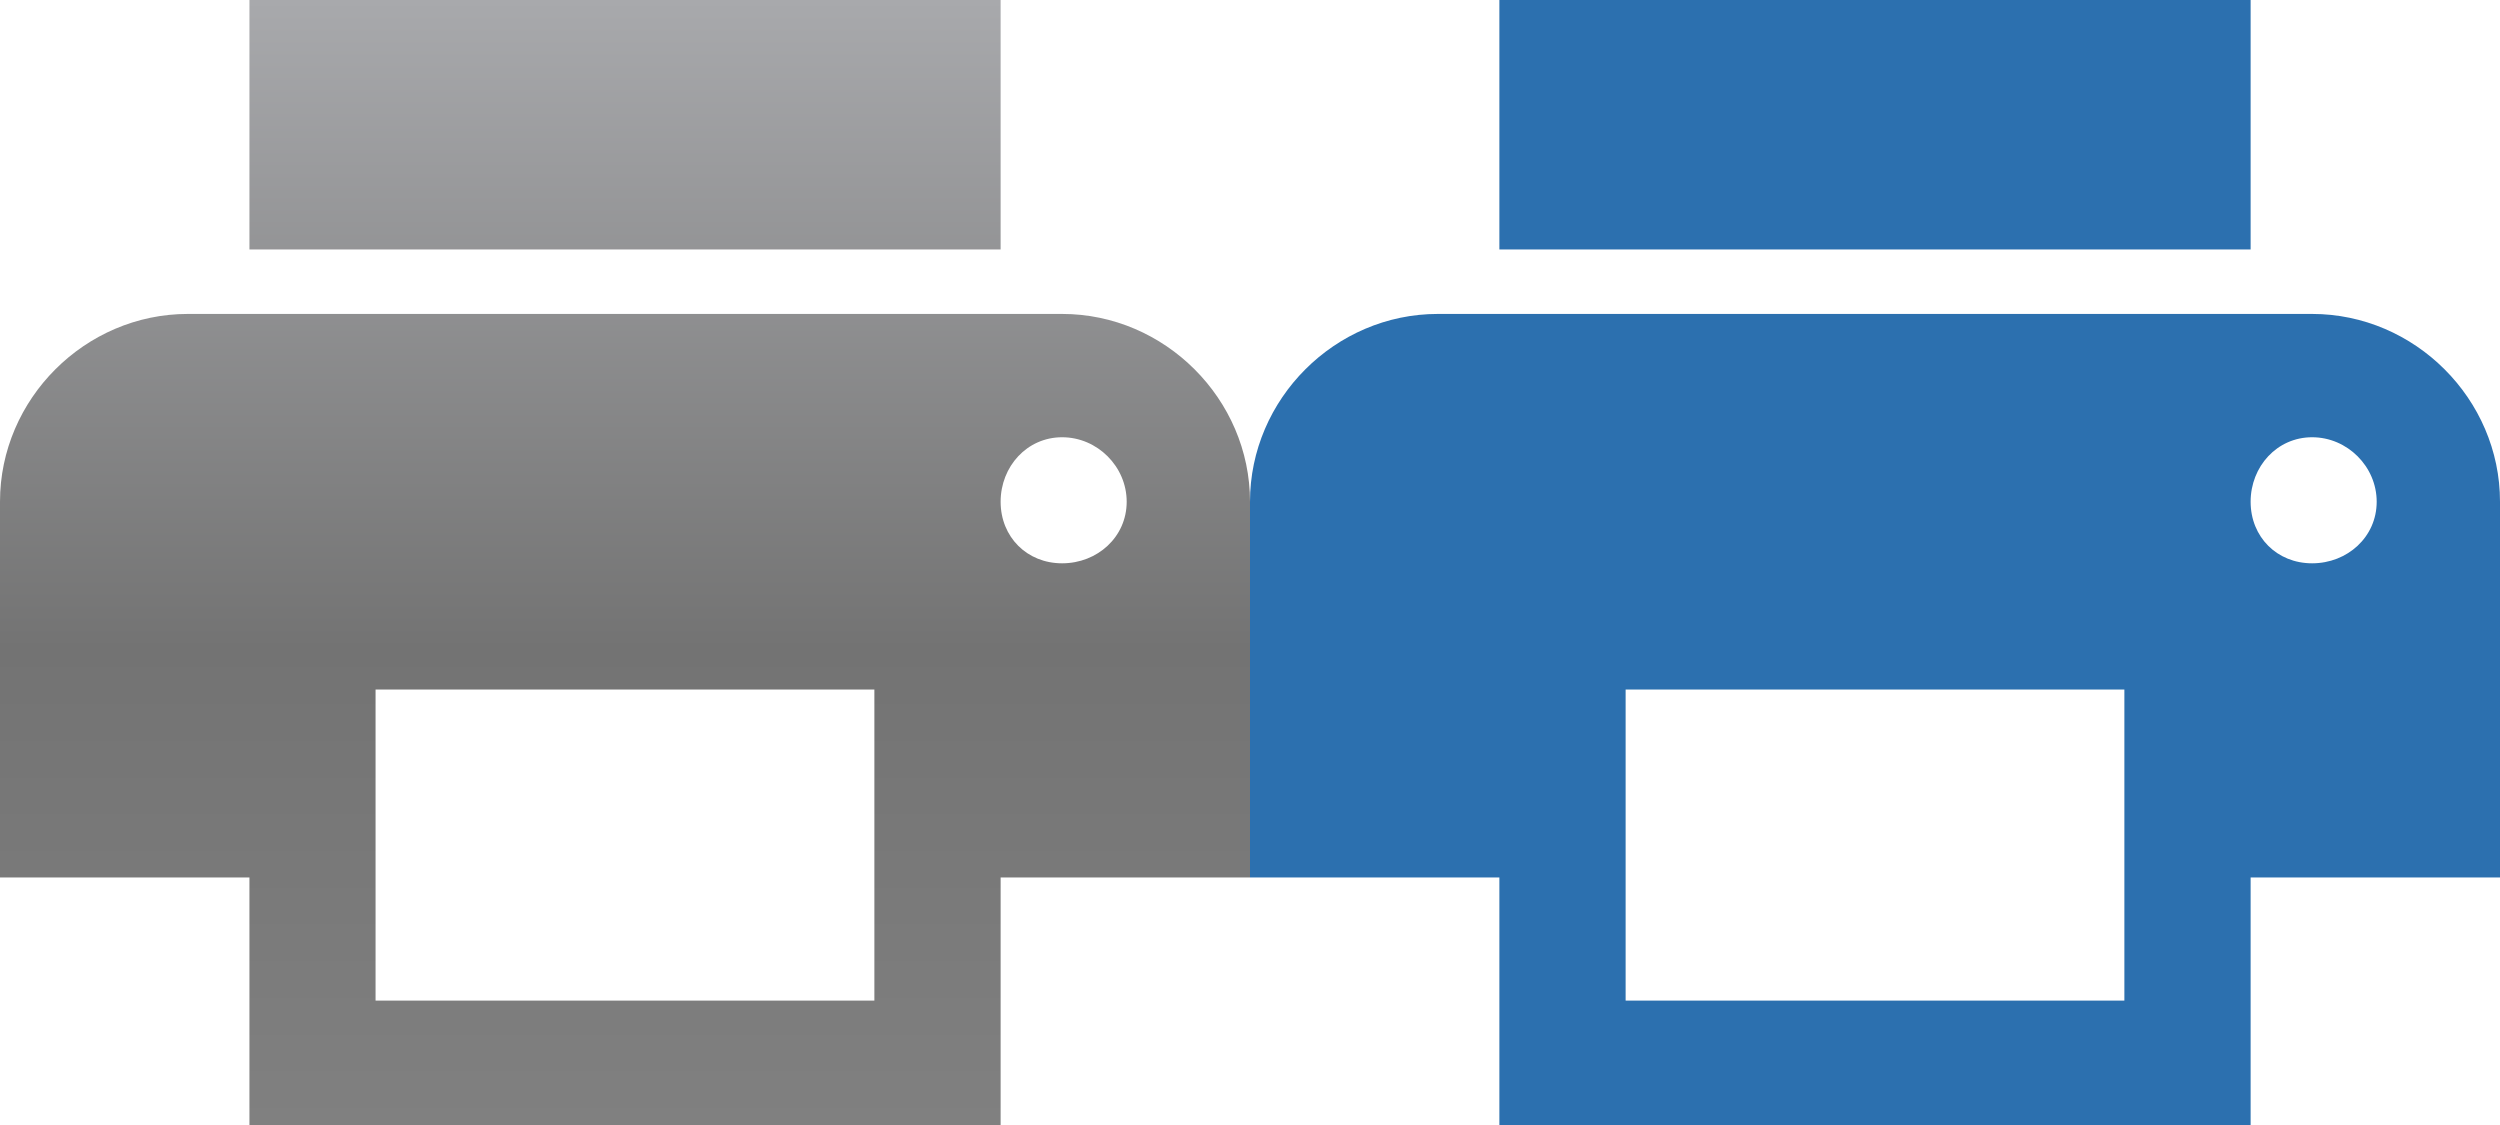
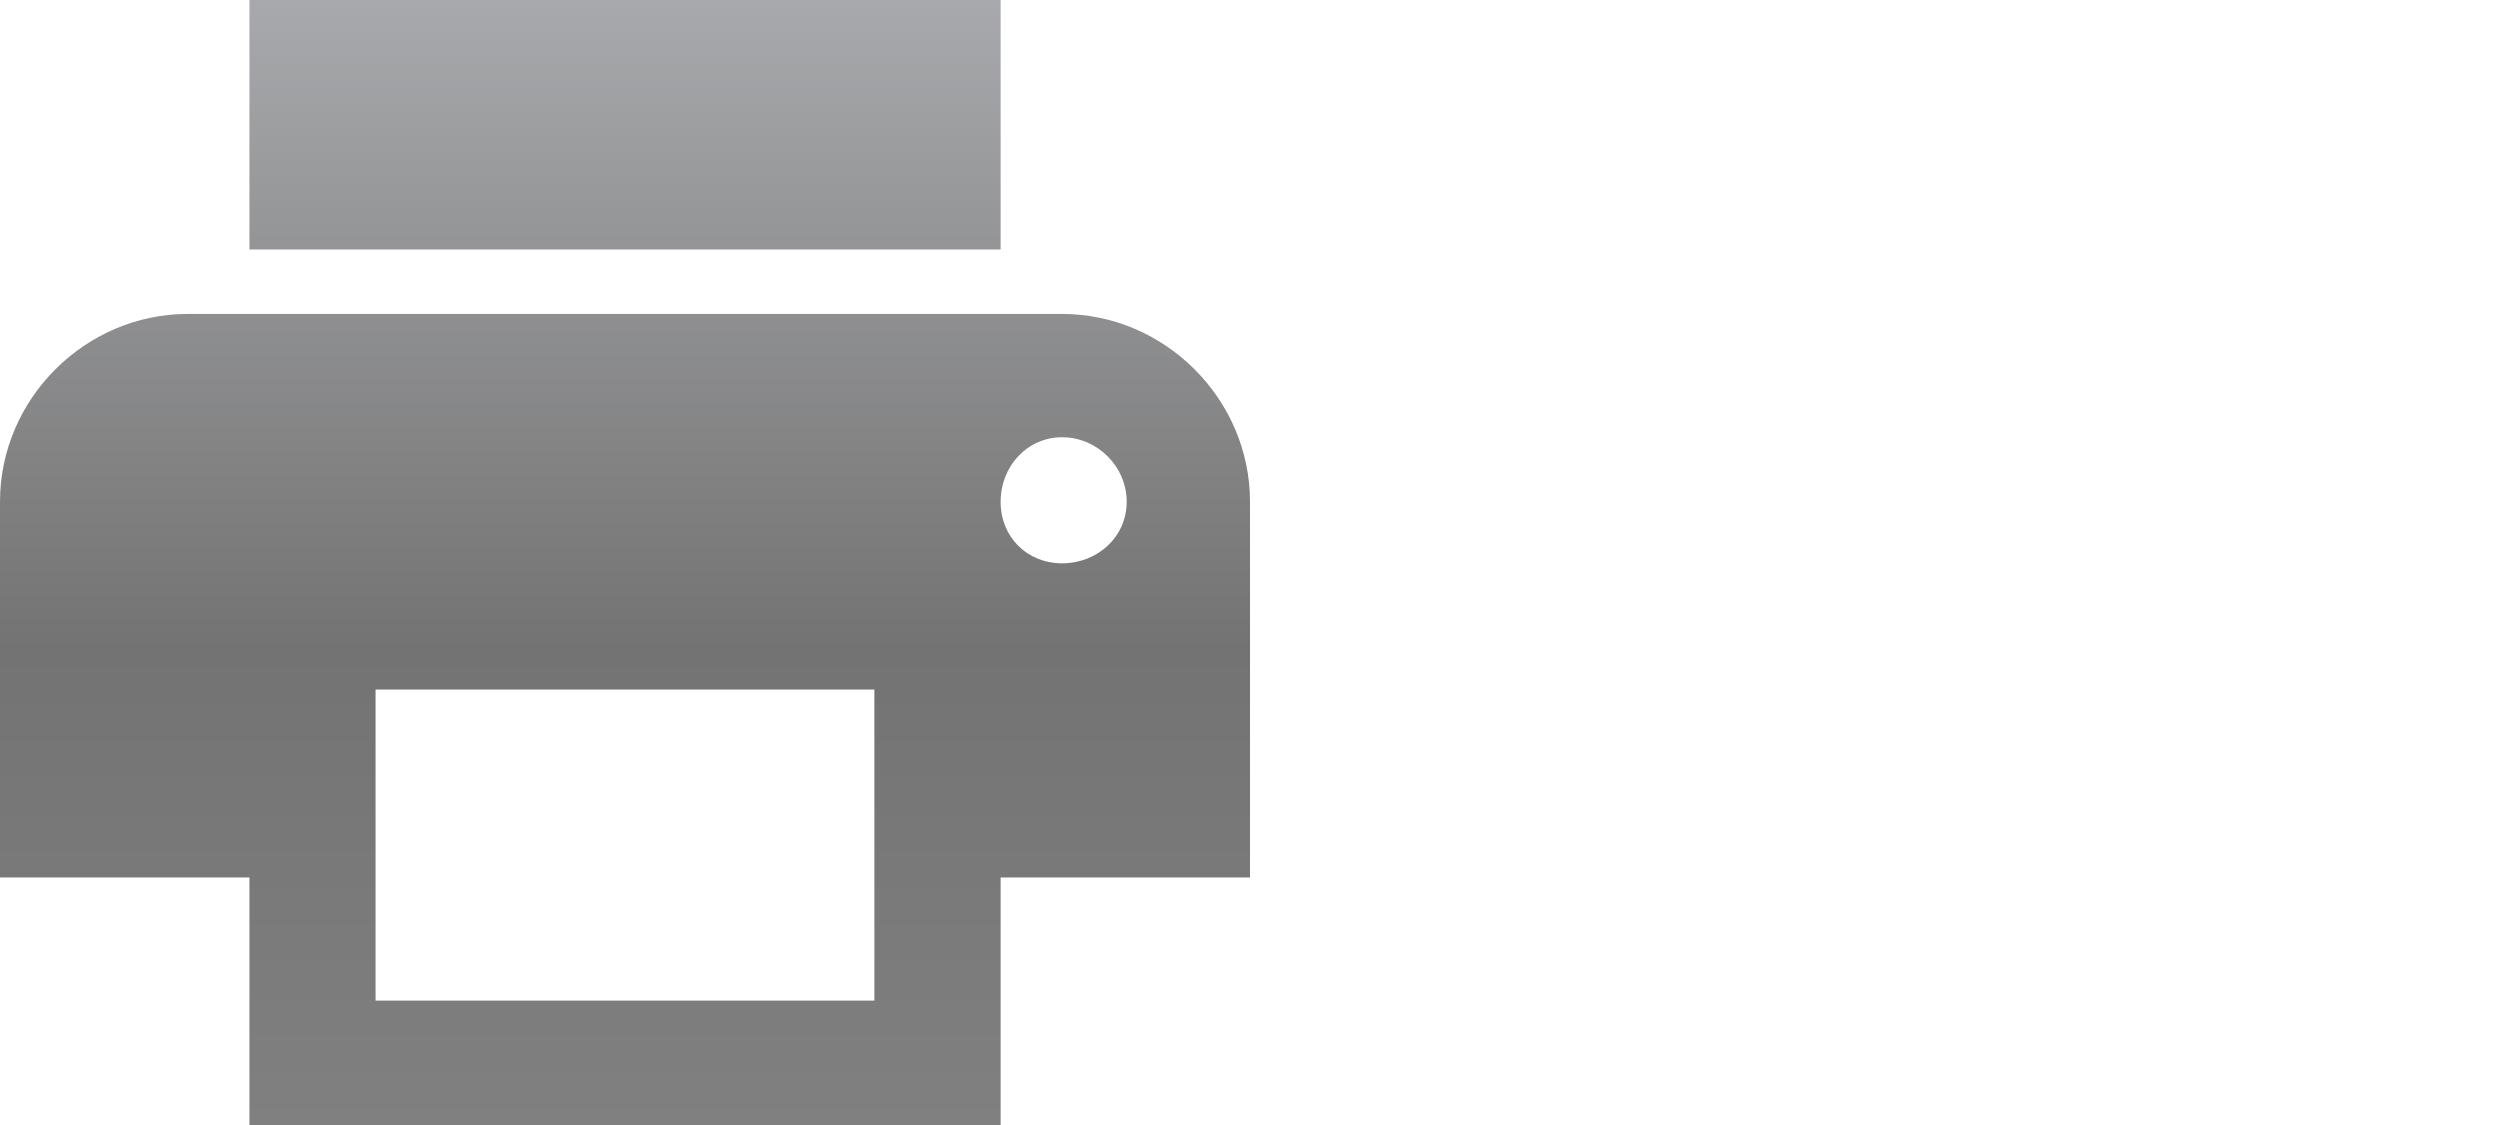
<svg xmlns="http://www.w3.org/2000/svg" version="1.1" id="Layer_1" x="0px" y="0px" width="40px" height="18px" viewBox="0 0 40 18" enable-background="new 0 0 40 18" xml:space="preserve">
  <linearGradient id="SVGID_1_" gradientUnits="userSpaceOnUse" x1="10" y1="0" x2="10" y2="18.028">
    <stop offset="0" style="stop-color:#A8A9AC" />
    <stop offset="0.576" style="stop-color:#737373" />
    <stop offset="1" style="stop-color:#808080" />
  </linearGradient>
-   <path fill="url(#SVGID_1_)" d="M16.01,0v3.991H3.991V0H16.01z M16.994,9.013c0.564,0,1.033-0.421,1.033-0.985  c0-0.563-0.469-1.032-1.033-1.032c-0.563,0-0.984,0.469-0.984,1.032C16.01,8.592,16.432,9.013,16.994,9.013z M13.99,16.01v-4.977  H6.009v4.977H13.99z M16.994,5.023C18.637,5.023,20,6.385,20,8.027v6.012h-3.99v3.988H3.991v-3.988H0V8.027  c0-1.643,1.361-3.004,3.005-3.004H16.994z" />
-   <path fill="#2C70AF" d="M36.01,0v3.991H23.99V0H36.01z M36.994,9.013c0.564,0,1.033-0.421,1.033-0.985  c0-0.563-0.469-1.032-1.033-1.032c-0.563,0-0.984,0.469-0.984,1.032C36.01,8.592,36.432,9.013,36.994,9.013z M33.99,16.01v-4.977  h-7.98v4.977H33.99z M36.994,5.023C38.637,5.023,40,6.385,40,8.027v6.012h-3.99v3.988H23.99v-3.988H20V8.027  c0-1.643,1.361-3.004,3.005-3.004H36.994z" />
+   <path fill="url(#SVGID_1_)" d="M16.01,0v3.991H3.991V0H16.01z M16.994,9.013c0.564,0,1.033-0.421,1.033-0.985  c0-0.563-0.469-1.032-1.033-1.032c-0.563,0-0.984,0.469-0.984,1.032C16.01,8.592,16.432,9.013,16.994,9.013z M13.99,16.01v-4.977  H6.009v4.977H13.99M16.994,5.023C18.637,5.023,20,6.385,20,8.027v6.012h-3.99v3.988H3.991v-3.988H0V8.027  c0-1.643,1.361-3.004,3.005-3.004H16.994z" />
</svg>